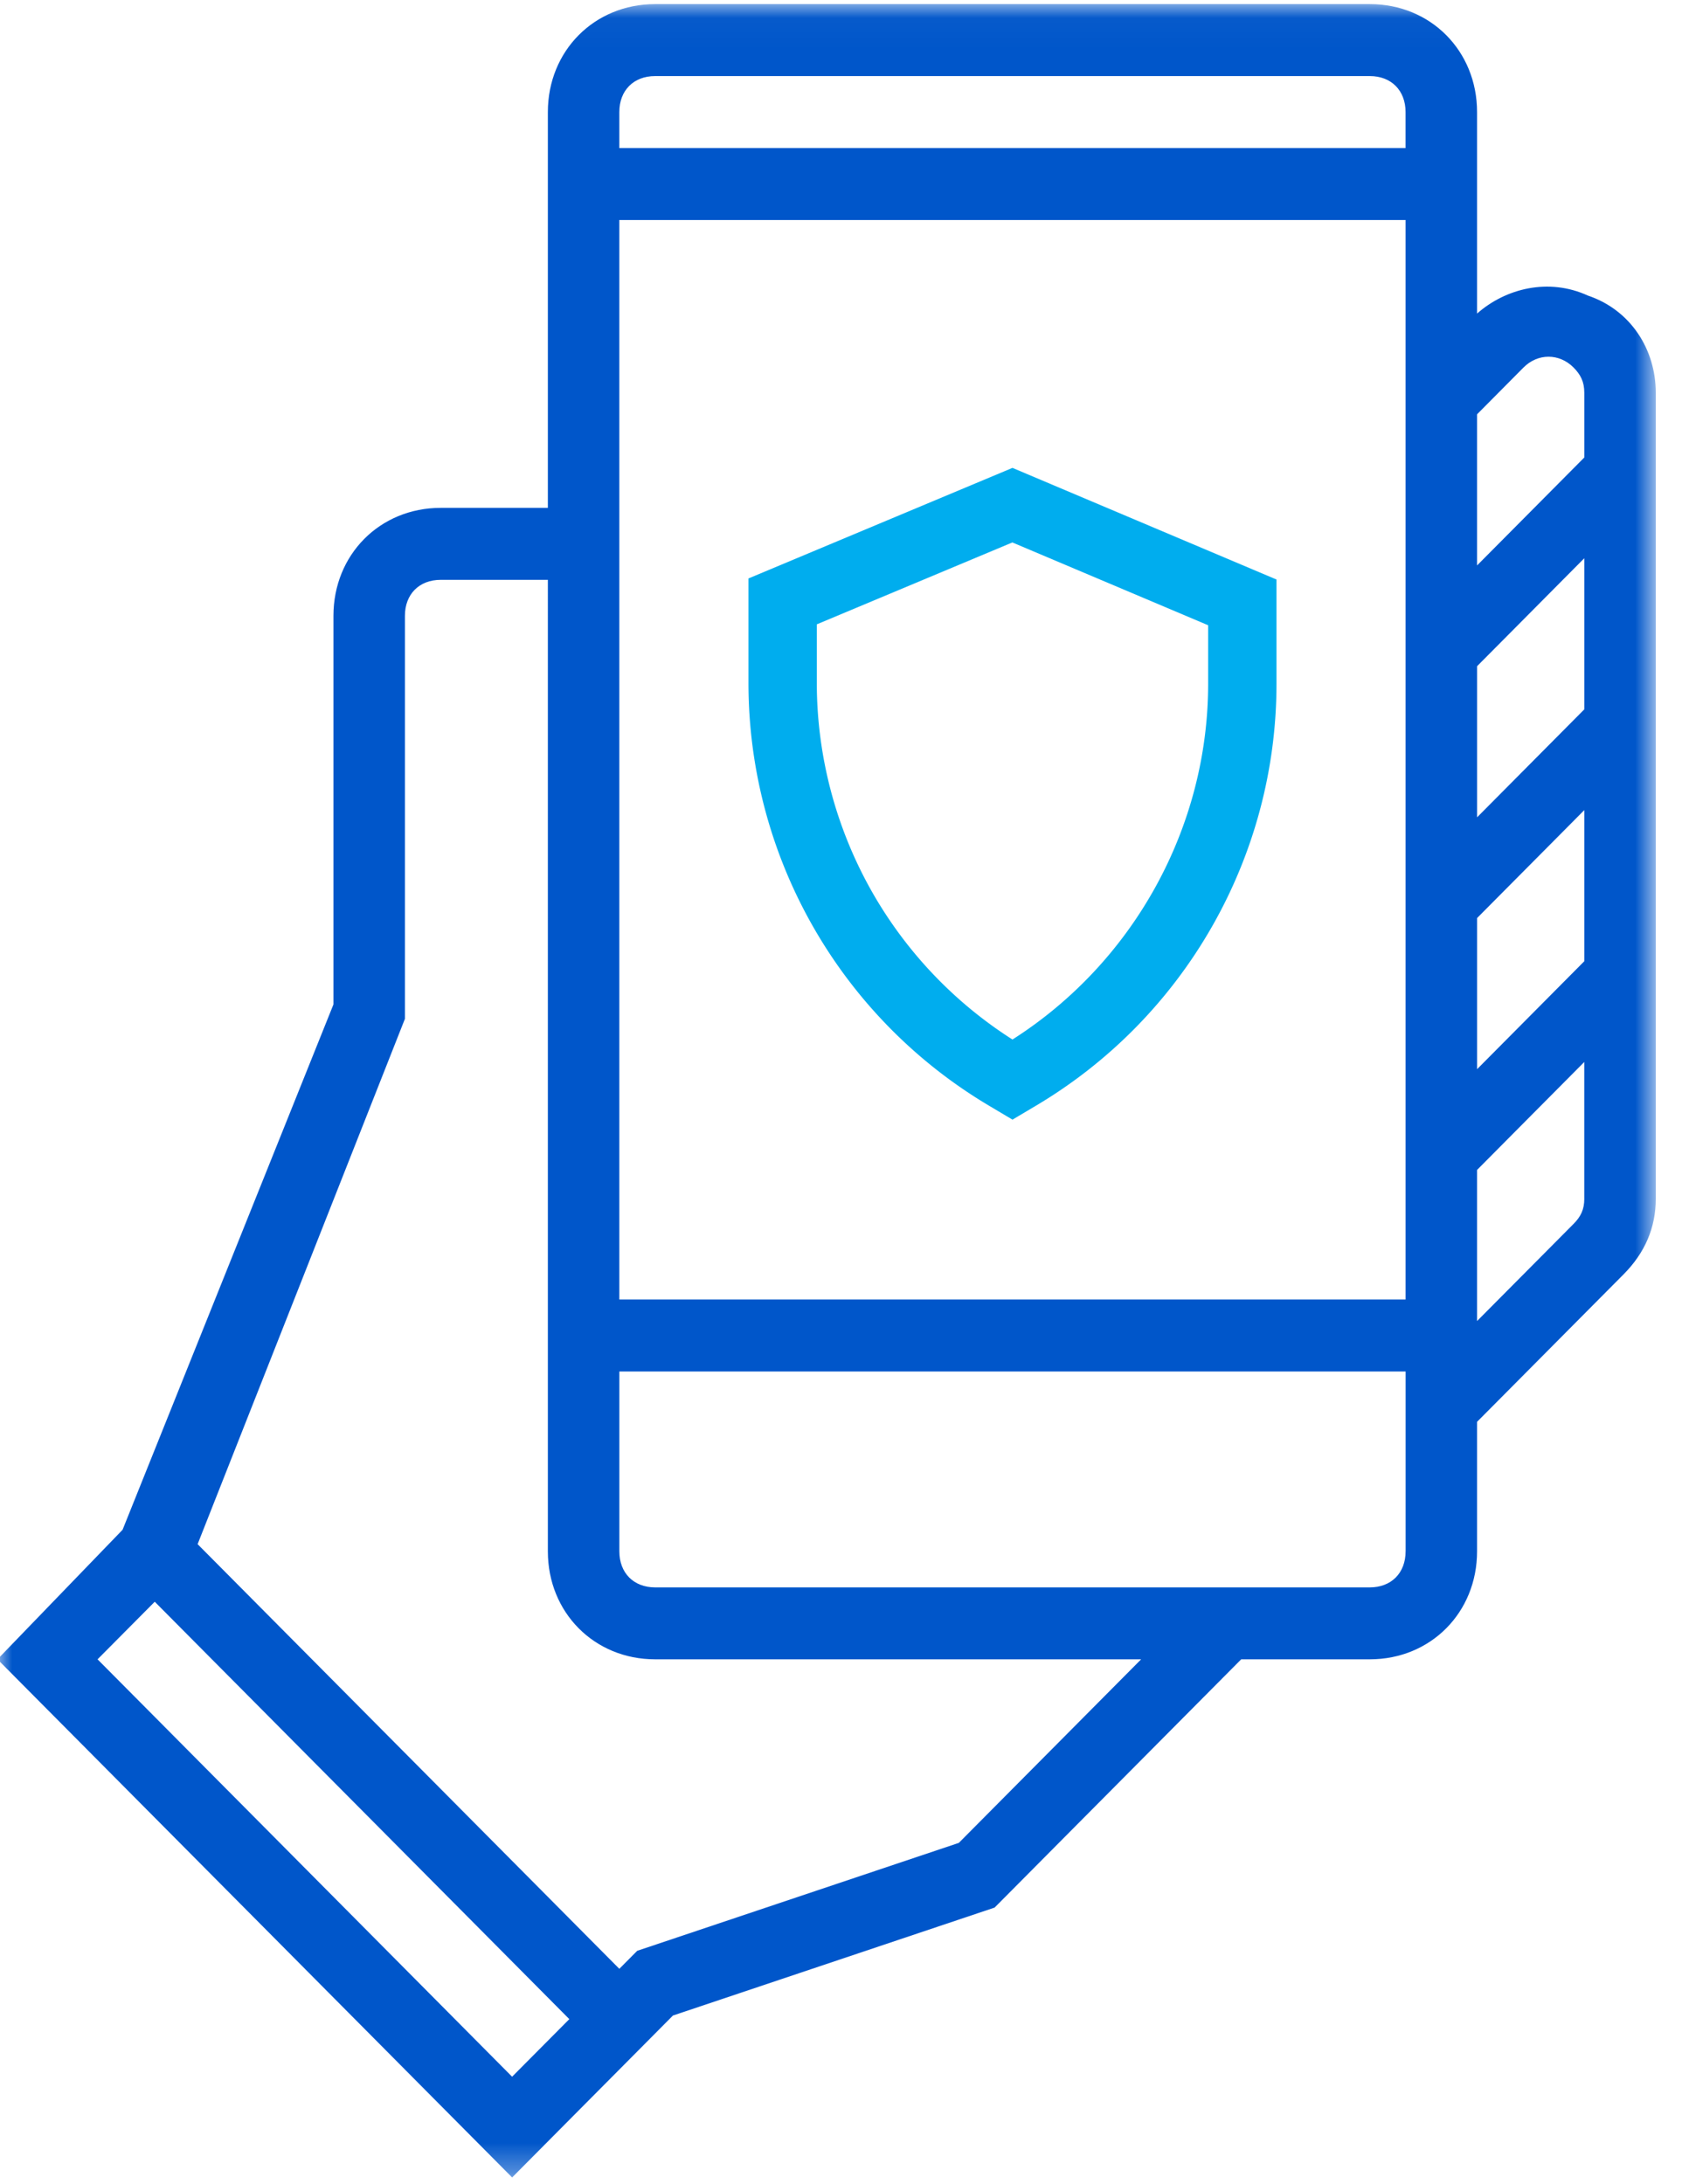
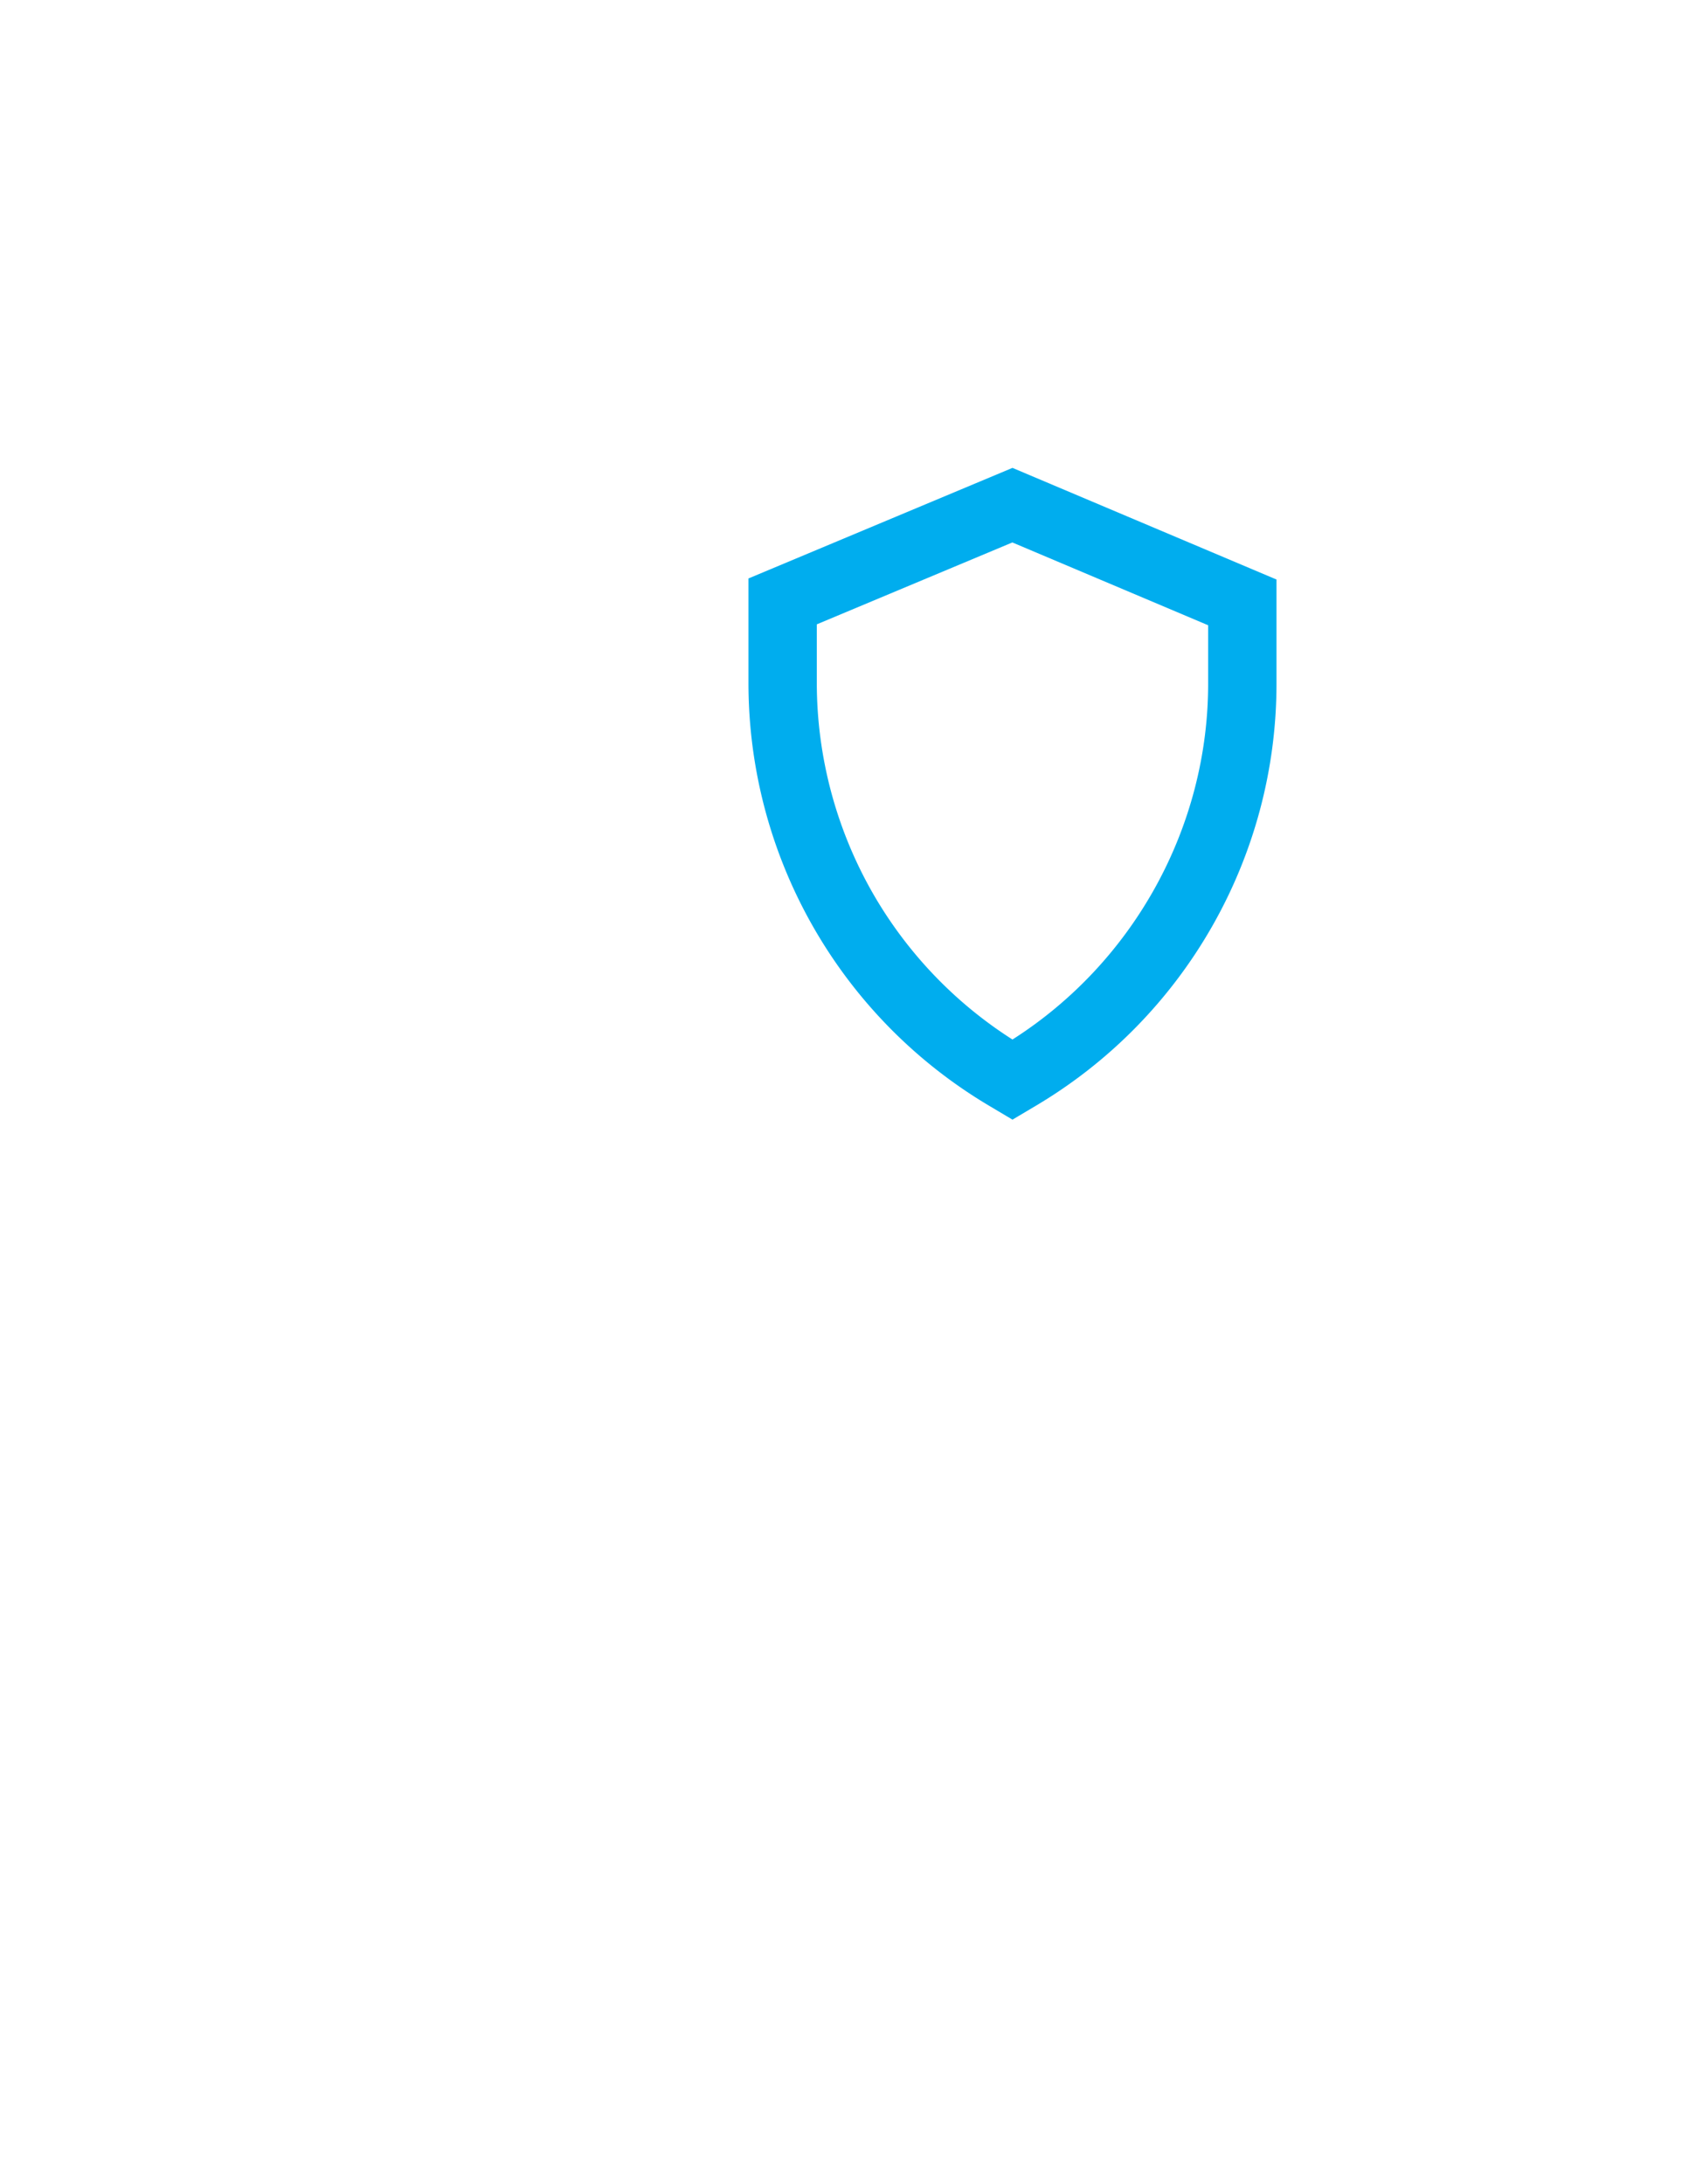
<svg xmlns="http://www.w3.org/2000/svg" xmlns:xlink="http://www.w3.org/1999/xlink" width="57" height="74">
  <defs>
    <path id="A" d="M0 .028h56.196v73.648H0z" />
  </defs>
  <g transform="translate(-.085 -.016)" fill="none" fill-rule="evenodd">
    <path d="M27.765 23.149v-1.976l6.627-2.775 6.635 2.806v1.981c0 4.866-2.528 9.443-6.631 12.057a14.34 14.34 0 0 1-4.751-4.989 14.37 14.37 0 0 1-1.88-7.104m5.844 14.34l.787.468.788-.468c5.046-2.99 8.159-8.431 8.159-14.304v-3.531l-8.947-3.783-8.947 3.747v3.531a16.66 16.66 0 0 0 8.16 14.34" fill="#00adee" />
    <g transform="translate(0 .127)">
      <mask id="B" fill="#fff">
        <use xlink:href="#A" />
      </mask>
-       <path d="M53.774 15.392L50.14 19.05v-5.122l1.574-1.585c.484-.488 1.211-.488 1.696 0 .242.244.364.488.364.853v2.195zm0 8.535l-3.633 3.658v-5.121l3.633-3.658v5.122zm0 8.535l-3.633 3.658v-5.121l3.633-3.658v5.121zm0 8.048c0 .365-.121.609-.364.853l-3.27 3.292v-5.121l3.633-3.658v4.634zM47.718 4.906H21.073V3.686c0-.732.484-1.219 1.211-1.219h24.222c.727 0 1.211.488 1.211 1.219v1.219zM21.073 43.925h26.645V7.344H21.073v36.58zm26.645 8.536c0 .732-.484 1.219-1.211 1.219H22.285c-.727 0-1.211-.488-1.211-1.219v-6.097h26.645v6.097zm-15.139 9.877l-10.9 3.658-.606.61L6.782 52.216l7.025-17.802V20.757c0-.732.484-1.219 1.211-1.219h3.633V52.46c0 2.073 1.574 3.658 3.634 3.658h16.471l-6.177 6.219zM17.44 70.263L3.391 56.118l1.938-1.951 14.049 14.144-1.938 1.951zm32.7-59.748V3.686c0-2.073-1.575-3.658-3.633-3.658H22.285c-2.059 0-3.634 1.585-3.634 3.658v13.413h-3.633c-2.059 0-3.633 1.585-3.633 3.658v13.169L4.239 51.728 0 56.118l17.44 17.558 5.45-5.487 10.9-3.658 8.357-8.413h4.36c2.059 0 3.633-1.585 3.633-3.658v-4.39l4.966-4.999c.726-.731 1.09-1.585 1.09-2.56V13.197c0-1.463-.848-2.804-2.301-3.292-1.332-.61-2.786-.244-3.755.61z" fill="#0056ca" mask="url(#B)" />
    </g>
  </g>
</svg>